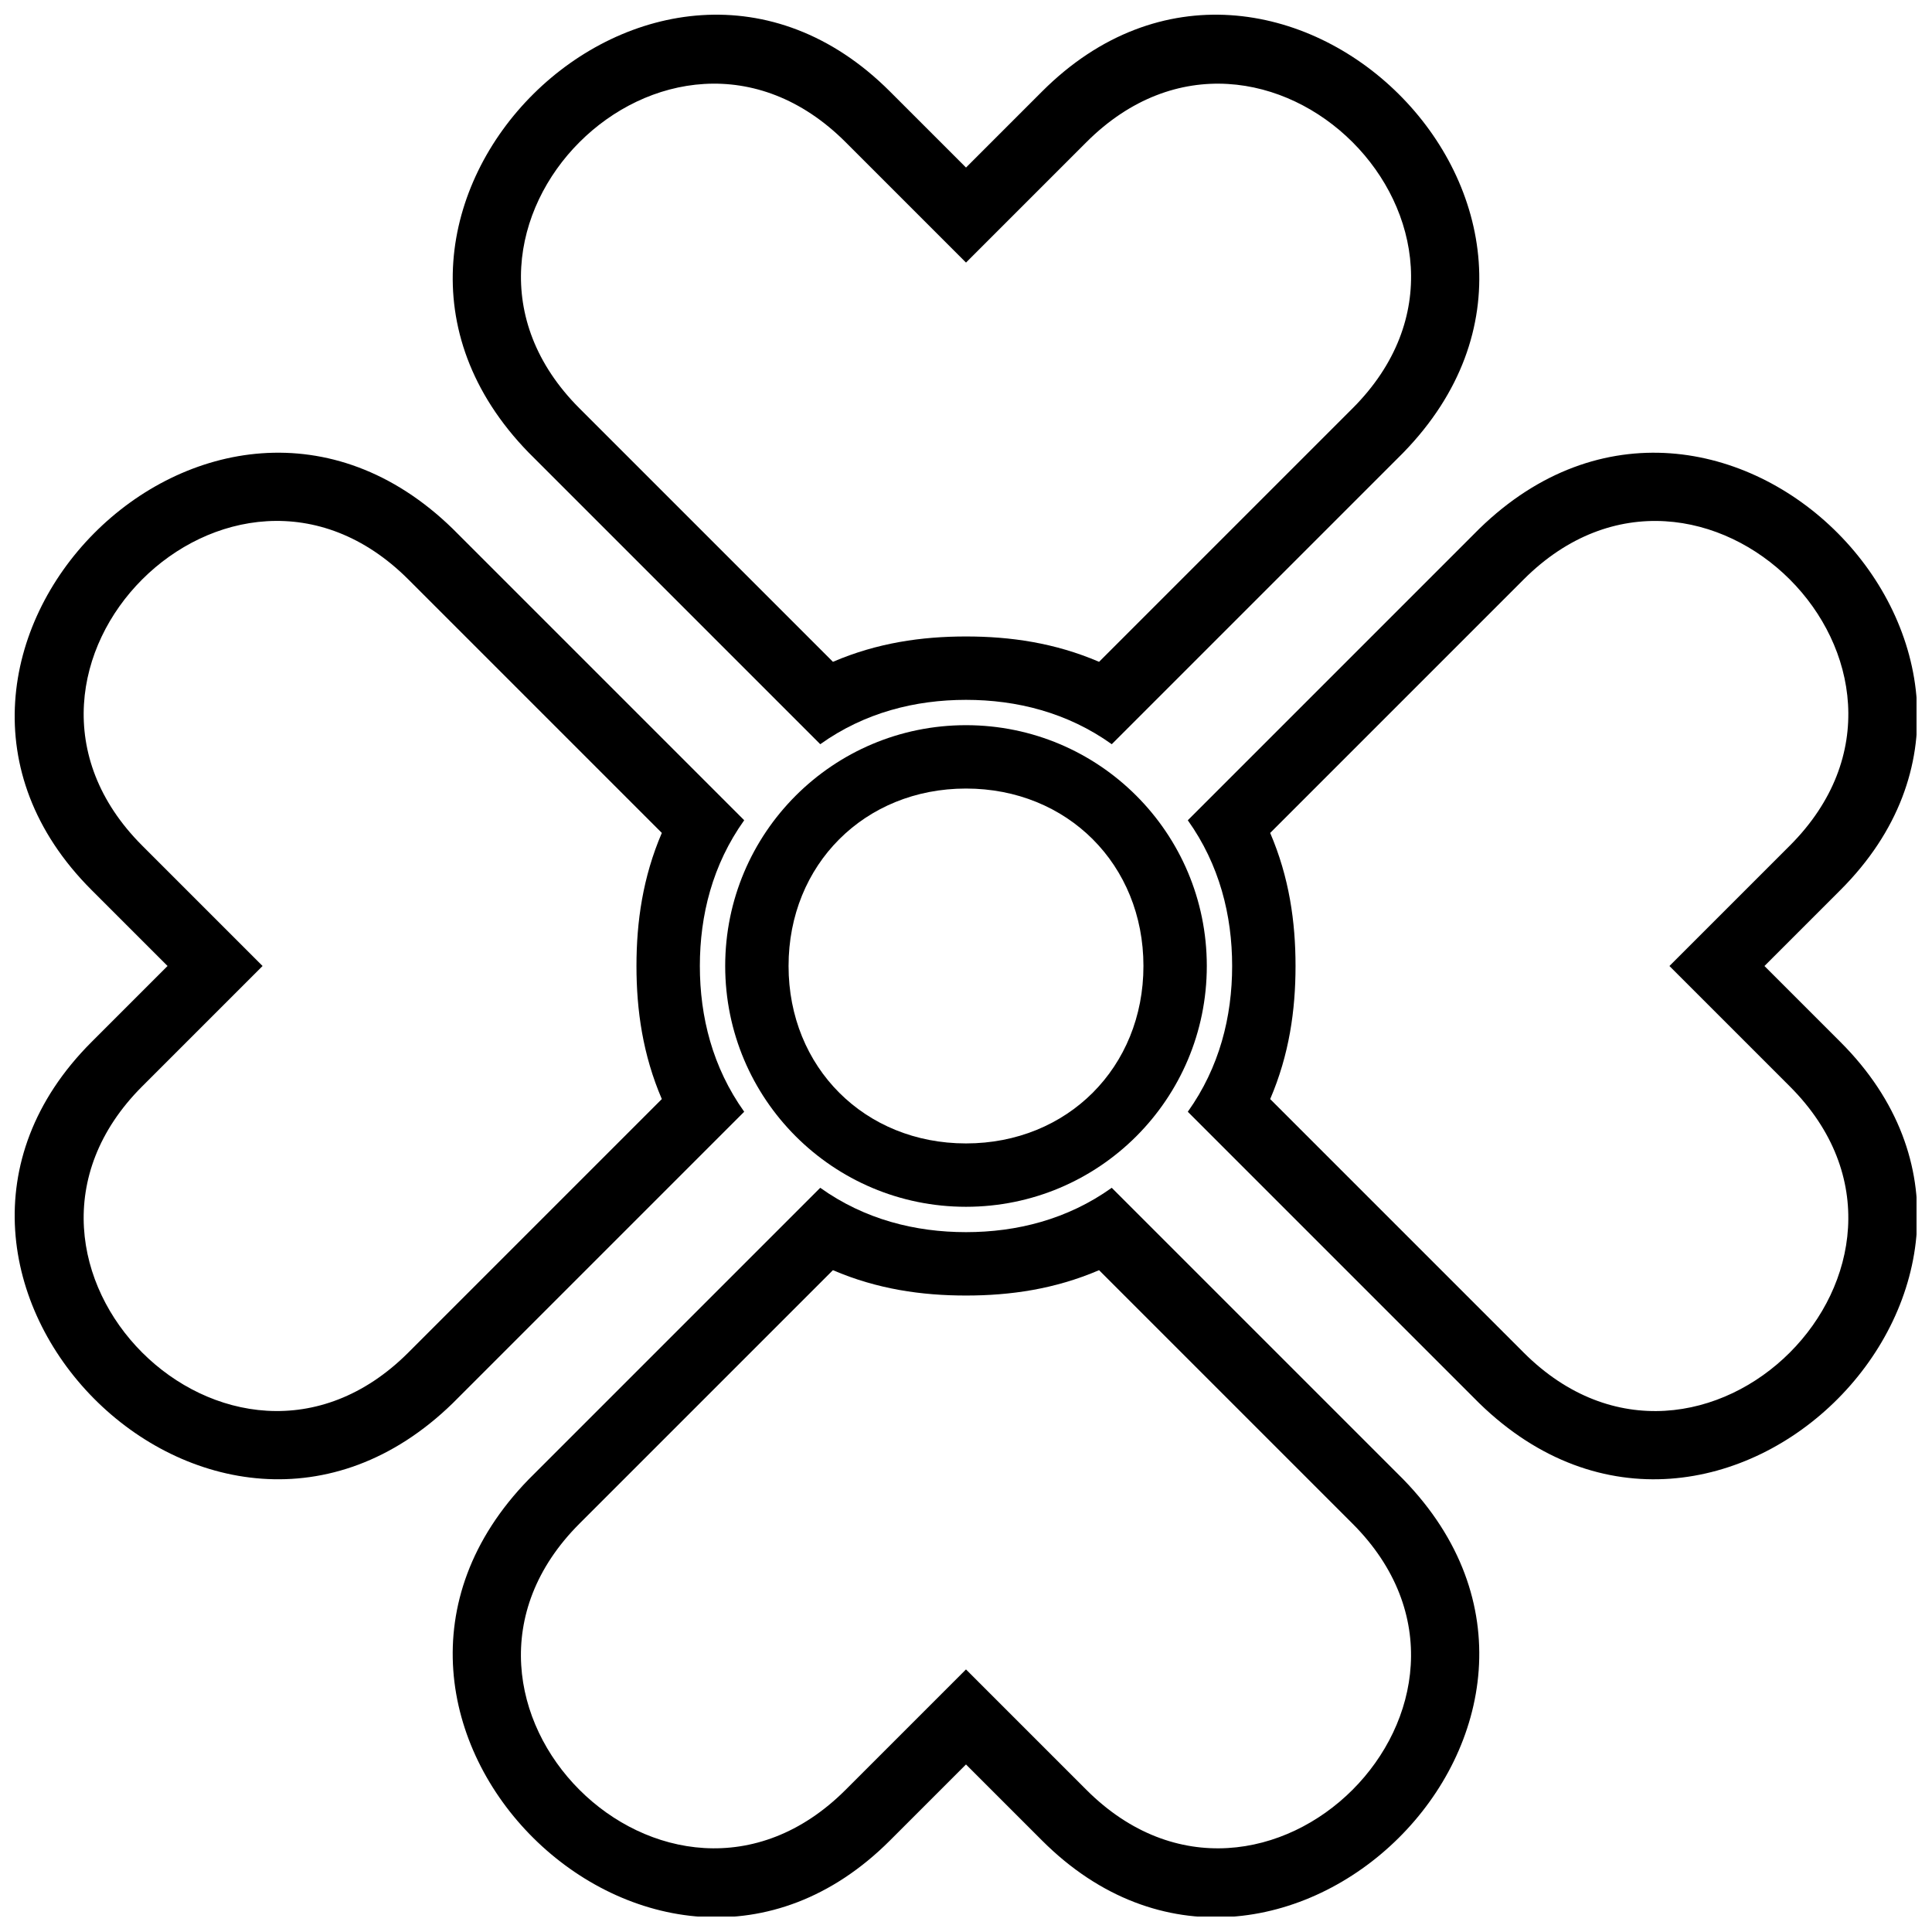
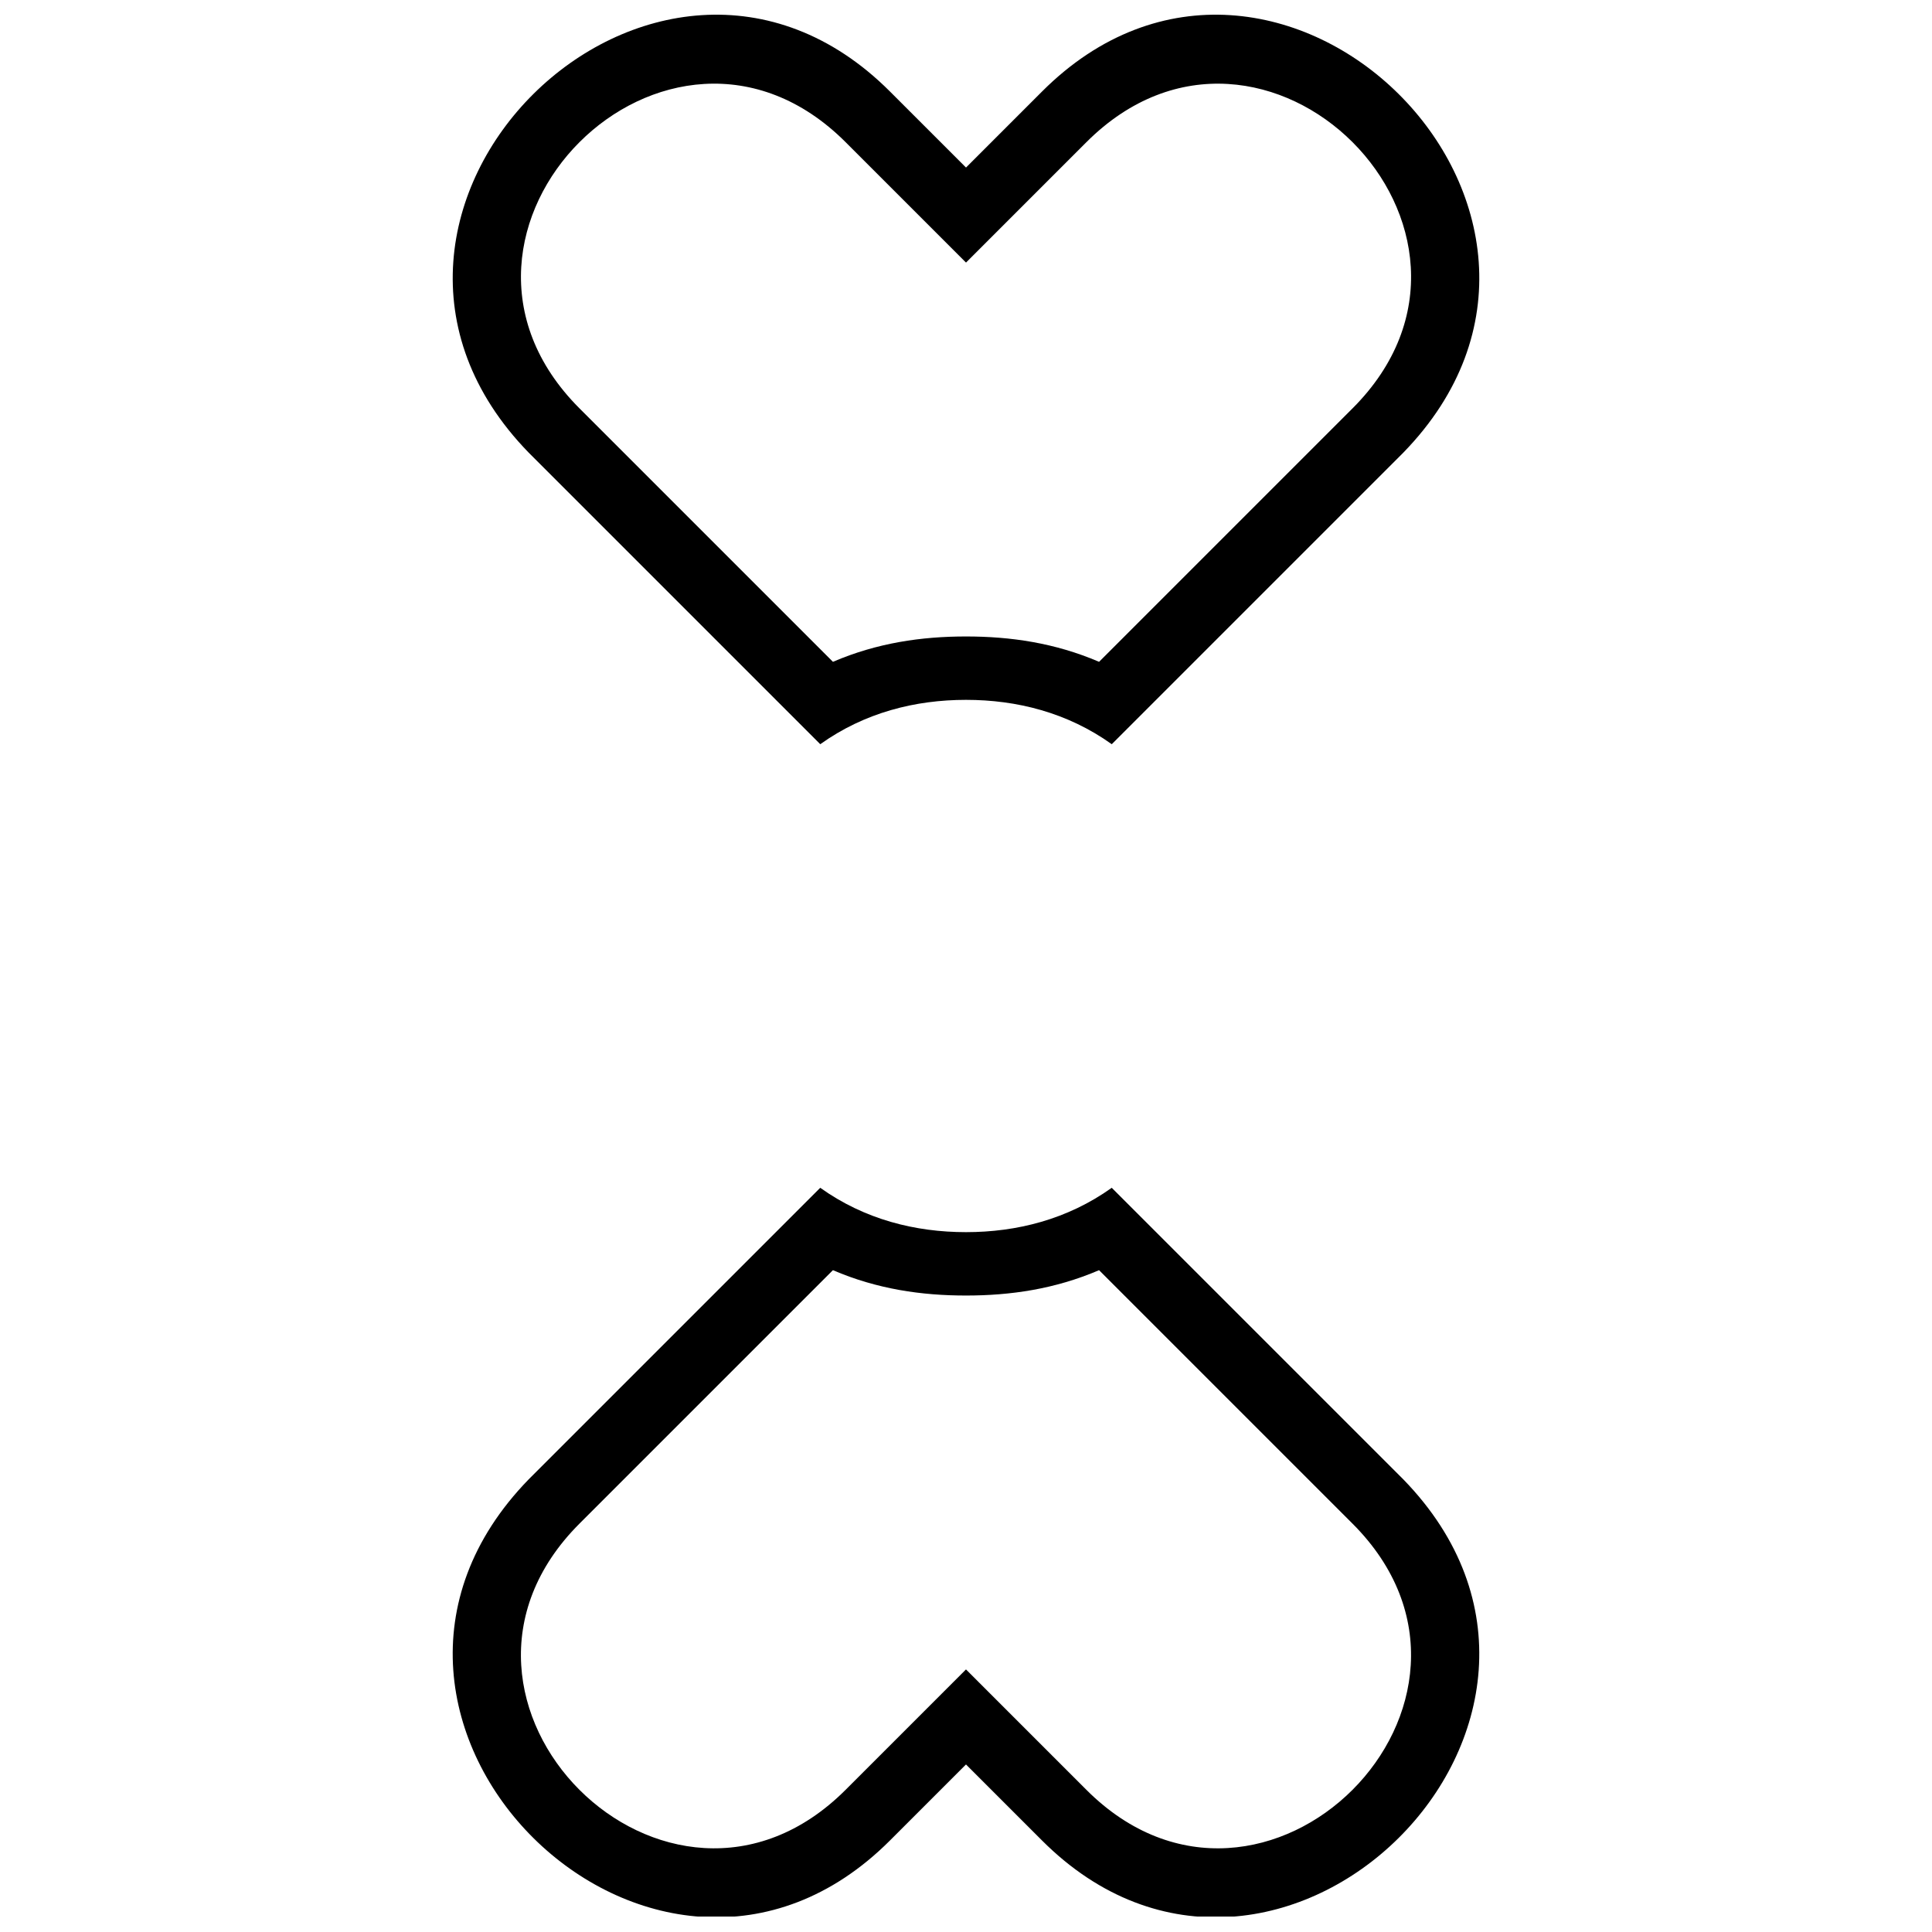
<svg xmlns="http://www.w3.org/2000/svg" width="800px" height="800px" version="1.1" viewBox="144 144 512 512">
  <defs>
    <clipPath id="d">
      <path d="m263 148.09h274v193.91h-274z" />
    </clipPath>
    <clipPath id="c">
      <path d="m148.09 263h193.91v274h-193.91z" />
    </clipPath>
    <clipPath id="b">
      <path d="m263 458h274v193.9h-274z" />
    </clipPath>
    <clipPath id="a">
-       <path d="m458 263h193.9v274h-193.9z" />
-     </clipPath>
+       </clipPath>
  </defs>
  <g clip-path="url(#d)">
    <path d="m379.85 168.25 20.152 20.152 20.152-20.152c62.137-62.137 157.86 31.906 95.723 95.723l-77.25 77.25c-11.754-8.398-25.191-11.754-38.625-11.754s-26.871 3.359-38.625 11.754l-77.25-77.25c-62.137-63.816 33.586-157.86 95.723-95.723zm-15.113 151.14c11.754-5.039 23.512-6.719 35.266-6.719s23.512 1.68 35.266 6.719l67.176-67.176c47.023-47.023-23.512-117.55-70.535-70.535l-31.906 31.906-31.906-31.906c-47.023-47.023-117.55 23.512-70.535 70.535z" fill-rule="evenodd" />
  </g>
  <g clip-path="url(#c)">
-     <path d="m168.25 420.15 20.152-20.152-20.152-20.152c-62.137-62.137 31.906-157.86 95.723-95.723l77.25 77.25c-8.398 11.754-11.754 25.191-11.754 38.625s3.359 26.871 11.754 38.625l-77.25 77.25c-63.816 62.137-157.86-33.586-95.723-95.723zm151.14 15.113c-5.039-11.754-6.719-23.512-6.719-35.266s1.68-23.512 6.719-35.266l-67.176-67.176c-47.023-47.023-117.55 23.512-70.535 70.535l31.906 31.906-31.906 31.906c-47.023 47.023 23.512 117.55 70.535 70.535z" fill-rule="evenodd" />
-   </g>
+     </g>
  <g clip-path="url(#b)">
    <path d="m420.15 631.75-20.152-20.152-20.152 20.152c-62.137 62.137-157.86-31.906-95.723-95.723l77.25-77.25c11.754 8.398 25.191 11.754 38.625 11.754s26.871-3.359 38.625-11.754l77.25 77.25c62.137 63.816-33.586 157.86-95.723 95.723zm15.113-151.14c-11.754 5.039-23.512 6.719-35.266 6.719s-23.512-1.68-35.266-6.719l-67.176 67.176c-47.023 47.023 23.512 117.55 70.535 70.535l31.906-31.906 31.906 31.906c47.023 47.023 117.55-23.512 70.535-70.535z" fill-rule="evenodd" />
  </g>
  <g clip-path="url(#a)">
-     <path d="m631.75 379.85-20.152 20.152 20.152 20.152c62.137 62.137-31.906 157.86-95.723 95.723l-77.25-77.25c8.398-11.754 11.754-25.191 11.754-38.625s-3.359-26.871-11.754-38.625l77.25-77.25c63.816-62.137 157.86 33.586 95.723 95.723zm-151.14-15.113c5.039 11.754 6.719 23.512 6.719 35.266s-1.68 23.512-6.719 35.266l67.176 67.176c47.023 47.023 117.55-23.512 70.535-70.535l-31.906-31.906 31.906-31.906c47.023-47.023-23.512-117.55-70.535-70.535z" fill-rule="evenodd" />
-   </g>
-   <path d="m400 336.18c-35.266 0-63.816 28.551-63.816 63.816s28.551 63.816 63.816 63.816 63.816-28.551 63.816-63.816-28.551-63.816-63.816-63.816zm0 16.793c26.871 0 47.023 20.152 47.023 47.023s-20.152 47.023-47.023 47.023-47.023-20.152-47.023-47.023 20.152-47.023 47.023-47.023z" fill-rule="evenodd" />
+     </g>
</svg>